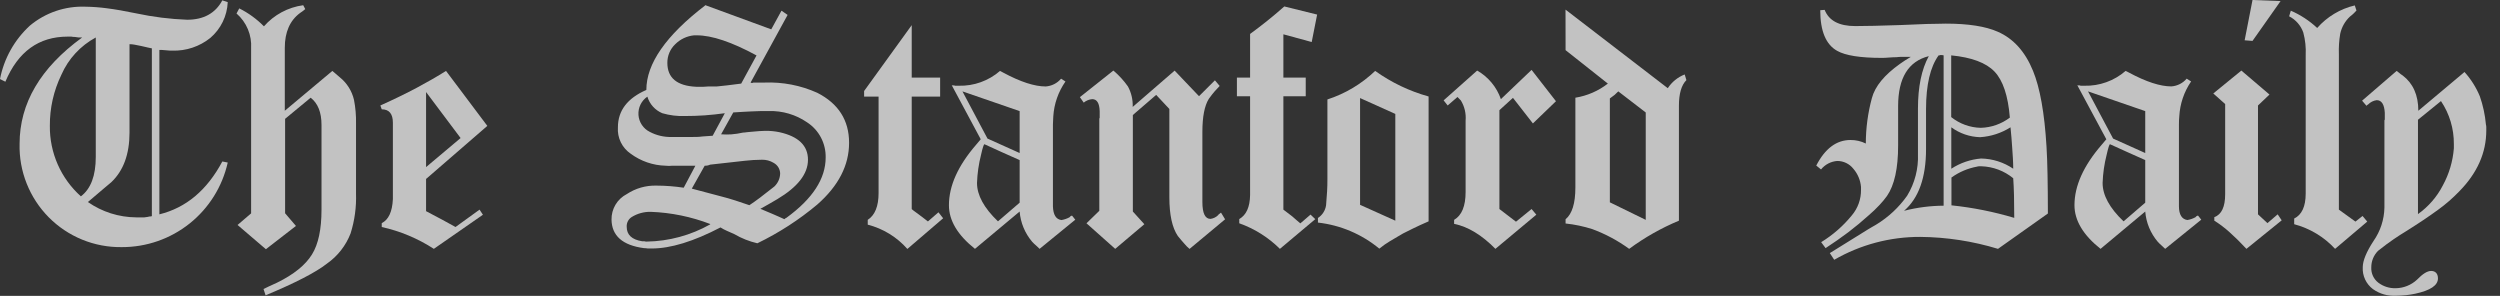
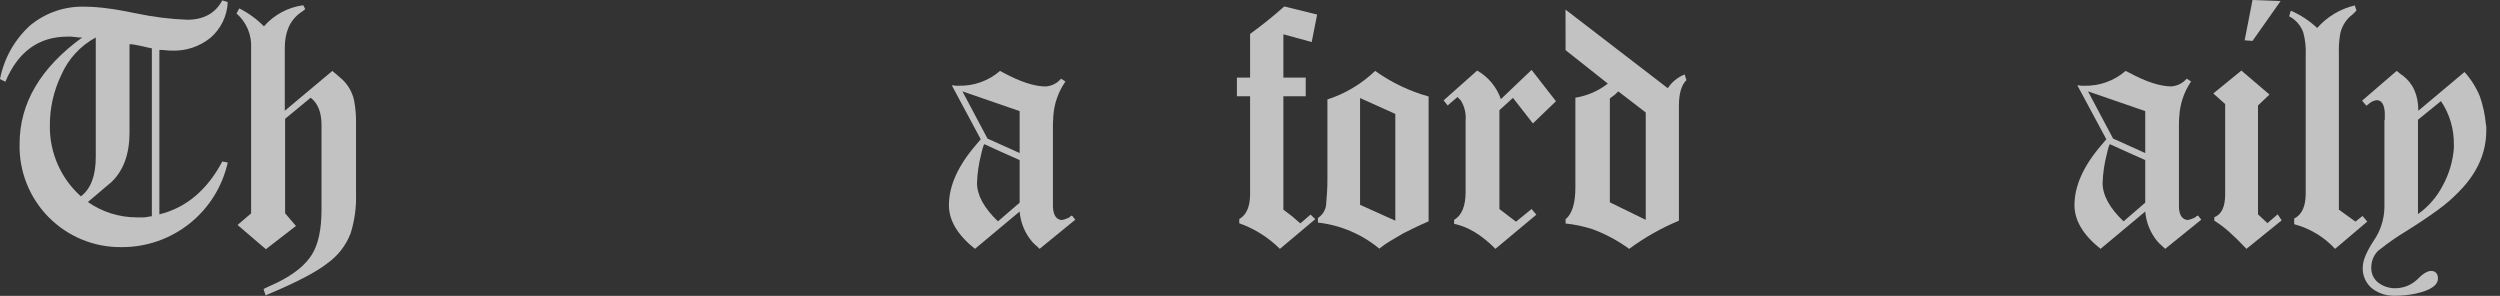
<svg xmlns="http://www.w3.org/2000/svg" width="169" height="20" viewBox="0 0 169 20" fill="none">
  <rect x="0" y="0" width="169" height="20" fill="#333333" stroke="none" />
  <g opacity="0.7">
    <path d="M15.029 10.916L15.395 10.988C15.031 12.614 14.123 14.067 12.822 15.106C11.52 16.146 9.903 16.71 8.237 16.705C7.319 16.719 6.409 16.547 5.56 16.201C4.71 15.854 3.94 15.339 3.294 14.688C2.649 14.036 2.142 13.261 1.803 12.408C1.464 11.556 1.301 10.644 1.324 9.727C1.324 6.98 2.734 4.582 5.554 2.534C5.475 2.539 5.395 2.539 5.316 2.534C5.235 2.528 5.154 2.517 5.074 2.499C4.989 2.5 4.905 2.492 4.822 2.475H4.573C2.621 2.475 1.218 3.491 0.363 5.524L0 5.344C0.27 3.953 0.98 2.685 2.025 1.728C3.078 0.852 4.418 0.398 5.786 0.453C6.268 0.46 6.75 0.496 7.227 0.56C7.794 0.632 8.458 0.747 9.218 0.906C10.348 1.147 11.496 1.291 12.651 1.334C13.764 1.334 14.559 0.899 15.029 0.024L15.395 0.145C15.375 0.608 15.26 1.062 15.057 1.478C14.855 1.894 14.568 2.264 14.216 2.565C13.489 3.148 12.577 3.452 11.645 3.422C11.551 3.422 11.406 3.422 11.209 3.398C11.012 3.374 10.864 3.374 10.774 3.374V14.49C12.578 14.047 13.996 12.856 15.029 10.916ZM4.148 5.057C3.626 6.134 3.36 7.317 3.37 8.513C3.36 9.41 3.543 10.299 3.904 11.12C4.266 11.941 4.799 12.675 5.468 13.273C6.139 12.766 6.474 11.878 6.474 10.608V2.534C5.438 3.091 4.619 3.98 4.148 5.057ZM9.948 3.201C9.816 3.17 9.675 3.135 9.522 3.104L9.101 3.021C8.987 2.999 8.871 2.987 8.755 2.987V8.963C8.755 10.424 8.343 11.544 7.518 12.322C7.518 12.322 7.366 12.454 7.106 12.668C6.847 12.882 6.46 13.211 5.942 13.657C6.901 14.326 8.041 14.688 9.211 14.694H9.488C9.579 14.699 9.67 14.699 9.761 14.694C9.846 14.688 9.93 14.677 10.013 14.659C10.049 14.641 10.088 14.633 10.127 14.635C10.175 14.635 10.221 14.627 10.266 14.611V3.27C10.179 3.256 10.069 3.232 9.941 3.201H9.948Z" fill="white" />
    <path d="M105.829 0.65L112.742 5.962C113.017 5.541 113.417 5.216 113.886 5.033L114 5.416C113.654 5.762 113.495 6.353 113.495 7.145V14.918C112.302 15.415 111.173 16.055 110.132 16.823C109.367 16.265 108.528 15.816 107.64 15.488C107.052 15.3 106.447 15.173 105.833 15.108V14.821C106.275 14.457 106.496 13.743 106.496 12.678V6.605C107.296 6.476 108.051 6.148 108.691 5.651L105.833 3.391L105.829 0.65ZM111.252 14.863V7.604L109.396 6.177C109.306 6.269 109.223 6.348 109.147 6.415C109.068 6.477 108.964 6.557 108.826 6.654V13.677L111.252 14.863Z" fill="white" />
-     <path d="M135.064 16.822C133.358 16.302 131.586 16.029 129.803 16.014C127.763 16.008 125.759 16.542 123.993 17.562L123.695 17.109L124.041 16.895L126.308 15.488L126.488 15.381L126.834 15.181C127.658 14.68 128.369 14.015 128.925 13.228C129.439 12.382 129.693 11.403 129.654 10.414V7.345C129.654 5.865 129.899 4.682 130.387 3.795C129.005 4.143 128.313 5.27 128.313 7.175V9.844C128.313 11.385 128.062 12.52 127.56 13.248C127.408 13.458 127.243 13.658 127.065 13.846C126.831 14.097 126.583 14.335 126.322 14.558C125.88 14.956 125.417 15.34 124.94 15.703C124.463 16.065 123.941 16.425 123.409 16.774L123.111 16.37C123.9 15.888 124.601 15.275 125.185 14.558C125.593 14.076 125.812 13.462 125.804 12.83V12.64C125.767 12.184 125.585 11.752 125.285 11.406C125.156 11.242 124.991 11.11 124.803 11.019C124.615 10.928 124.409 10.881 124.2 10.881C123.987 10.896 123.78 10.955 123.591 11.053C123.402 11.152 123.235 11.289 123.101 11.454L122.779 11.192C123.374 10.04 124.145 9.464 125.092 9.464C125.451 9.461 125.807 9.542 126.129 9.702C126.13 8.664 126.269 7.631 126.54 6.629C126.751 5.834 127.387 5.064 128.438 4.317C128.545 4.237 128.659 4.161 128.783 4.082C128.908 4.002 129.036 3.923 129.174 3.843H128.579C128.45 3.841 128.32 3.85 128.192 3.868C128.099 3.868 127.943 3.868 127.722 3.888C127.501 3.909 127.332 3.913 127.207 3.913C125.758 3.913 124.752 3.754 124.19 3.436C123.429 3.009 123.049 2.095 123.049 0.691L123.346 0.667C123.637 1.4 124.321 1.763 125.42 1.763C126.091 1.763 127.105 1.74 128.462 1.694L130.245 1.621C130.75 1.621 131.175 1.597 131.528 1.597C133.053 1.597 134.227 1.78 135.05 2.146C136.105 2.607 136.899 3.487 137.431 4.787C137.901 5.931 138.209 7.639 138.344 9.909C138.375 10.418 138.399 11.05 138.413 11.804C138.427 12.557 138.437 13.442 138.437 14.458V14.434L135.064 16.822ZM131.345 3.747C131.345 3.747 131.324 3.747 131.324 3.722H131.141C131.135 3.73 131.127 3.736 131.119 3.74C131.111 3.744 131.102 3.746 131.092 3.747H131.047C130.485 4.526 130.203 5.732 130.2 7.366V10.082C130.2 12.004 129.705 13.394 128.714 14.251C129.588 14.026 130.487 13.91 131.389 13.905V3.722C131.384 3.73 131.378 3.736 131.37 3.74C131.362 3.744 131.353 3.747 131.345 3.747ZM133.899 8.641C134.611 8.622 135.298 8.38 135.866 7.95C135.746 6.473 135.4 5.436 134.829 4.839C134.257 4.242 133.281 3.877 131.901 3.743V7.915C132.469 8.37 133.171 8.625 133.899 8.641ZM133.923 10.715C134.698 10.73 135.453 10.97 136.094 11.406C136.094 10.929 136.056 10.459 136.025 9.989C135.993 9.519 135.959 9.056 135.91 8.606C135.292 8.998 134.585 9.227 133.854 9.274C133.153 9.254 132.474 9.021 131.908 8.606V11.406C132.512 11.012 133.204 10.775 133.923 10.715ZM136.163 14.717C136.163 13.604 136.142 12.716 136.094 12.049C135.486 11.549 134.73 11.265 133.944 11.24H133.806C133.751 11.239 133.698 11.247 133.647 11.264C133.023 11.379 132.433 11.63 131.918 12.001V13.881C133.356 14.03 134.778 14.314 136.163 14.728V14.717Z" fill="white" />
    <path d="M146.366 16.822C146.298 16.75 146.225 16.682 146.148 16.618C146.049 16.533 145.954 16.442 145.865 16.345C145.375 15.769 145.079 15.053 145.018 14.299L141.997 16.822C140.822 15.887 140.234 14.903 140.234 13.87C140.234 12.566 140.845 11.208 142.066 9.795L142.388 9.415L140.418 5.748C140.418 5.765 140.442 5.772 140.487 5.772H140.601C140.614 5.786 140.631 5.794 140.649 5.796H140.898C141.922 5.823 142.918 5.465 143.691 4.794L143.788 4.839L143.926 4.911C145.078 5.531 146.031 5.841 146.784 5.841C146.984 5.827 147.178 5.773 147.356 5.683C147.534 5.593 147.692 5.468 147.821 5.316L148.119 5.506C147.642 6.204 147.366 7.019 147.32 7.863C147.303 8.04 147.296 8.209 147.296 8.413V13.943C147.296 14.517 147.503 14.825 147.866 14.873C148.059 14.842 148.245 14.777 148.416 14.683L148.461 14.634L148.485 14.61C148.503 14.61 148.521 14.605 148.537 14.596C148.553 14.588 148.567 14.576 148.578 14.562L148.806 14.849L146.366 16.822ZM141.15 6.177L142.844 9.367L145.018 10.345V7.511L141.15 6.177ZM142.637 9.75C142.592 9.75 142.516 9.986 142.409 10.463C142.249 11.087 142.158 11.726 142.136 12.37C142.136 13.193 142.606 14.061 143.553 14.963L145.018 13.701V10.822L143.788 10.272L142.637 9.75Z" fill="white" />
    <path d="M151.859 16.823C151.46 16.394 151.082 16.021 150.725 15.703C150.403 15.411 150.056 15.149 149.688 14.918V14.68C150.176 14.502 150.421 13.986 150.421 13.131V7.034L149.619 6.318L151.516 4.77L153.417 6.391L152.64 7.131V14.489L153.279 15.084L153.97 14.489L154.243 14.894L151.859 16.823ZM152.27 0L154.167 0.073L152.27 2.765L151.738 2.724L152.27 0Z" fill="white" />
    <path d="M157.852 16.822C157.107 16.015 156.148 15.438 155.087 15.156V14.773C155.605 14.519 155.865 13.956 155.865 13.082V3.722C155.89 3.209 155.836 2.695 155.702 2.198C155.536 1.723 155.193 1.331 154.745 1.102L154.859 0.722C155.515 1.007 156.119 1.402 156.642 1.891C157.311 1.131 158.198 0.599 159.183 0.366L159.297 0.712L159.124 0.892C159.042 0.973 158.954 1.048 158.861 1.116C158.526 1.428 158.294 1.836 158.198 2.285C158.121 2.741 158.091 3.204 158.108 3.667V14.171L159.228 14.98L159.708 14.6L160.026 14.98L157.852 16.822Z" fill="white" />
    <path d="M162.013 4.794C162.063 4.825 162.109 4.861 162.152 4.901C162.237 4.976 162.328 5.045 162.425 5.105C163.116 5.63 163.479 6.422 163.479 7.487L166.6 4.867C167.036 5.351 167.387 5.906 167.637 6.508C167.852 7.125 167.99 7.766 168.048 8.416C168.067 8.478 168.075 8.542 168.073 8.606V8.821C168.073 10.328 167.462 11.701 166.241 12.941C165.807 13.392 165.334 13.804 164.827 14.171C164.219 14.618 163.472 15.118 162.587 15.671C162.373 15.799 162.114 15.965 161.81 16.172C161.505 16.38 161.153 16.639 160.755 16.957C160.609 17.104 160.493 17.279 160.415 17.471C160.337 17.664 160.297 17.869 160.299 18.077C160.289 18.276 160.328 18.474 160.411 18.655C160.495 18.835 160.621 18.993 160.78 19.114C161.115 19.365 161.525 19.495 161.944 19.484C162.479 19.478 162.993 19.273 163.386 18.91C163.769 18.516 164.077 18.316 164.347 18.316C164.616 18.316 164.806 18.481 164.806 18.817C164.806 19.294 164.295 19.632 163.272 19.854C162.851 19.942 162.423 19.99 161.993 19.995C161.43 20.029 160.873 19.871 160.413 19.546C160.185 19.375 160.002 19.151 159.882 18.893C159.761 18.635 159.706 18.351 159.722 18.067C159.722 17.624 159.967 17.03 160.455 16.283C160.914 15.625 161.169 14.846 161.187 14.043V8.178C161.183 8.144 161.191 8.109 161.212 8.081V7.628C161.18 7.058 160.997 6.771 160.662 6.771C160.445 6.801 160.243 6.902 160.088 7.058C160.083 7.065 160.076 7.071 160.069 7.075C160.061 7.079 160.052 7.082 160.043 7.082L160.019 7.106L159.974 7.151L159.677 6.806L162.013 4.794ZM163.455 14.472C164.164 13.97 164.742 13.303 165.138 12.529C165.559 11.756 165.813 10.902 165.881 10.024V9.74C165.89 8.706 165.587 7.692 165.01 6.833L163.455 8.095V14.472Z" fill="white" />
    <path d="M16.059 15.208L16.975 14.424V3.27C17.003 2.828 16.929 2.385 16.758 1.976C16.587 1.567 16.324 1.203 15.989 0.912L16.173 0.567C16.792 0.877 17.356 1.287 17.842 1.78C18.526 1 19.469 0.493 20.497 0.353L20.635 0.615C20.526 0.71 20.411 0.797 20.289 0.874C19.598 1.383 19.252 2.171 19.252 3.232V7.487L22.467 4.794L22.968 5.223C23.45 5.609 23.788 6.146 23.929 6.747C24.033 7.281 24.079 7.824 24.067 8.368V13.083C24.098 13.994 23.974 14.905 23.701 15.775C23.383 16.601 22.826 17.314 22.101 17.821C21.352 18.409 19.969 19.123 17.953 19.964L17.814 19.536L18.188 19.356L18.737 19.104C19.864 18.551 20.649 17.916 21.091 17.199C21.52 16.508 21.734 15.5 21.734 14.175V8.441C21.734 7.597 21.49 6.985 21.001 6.605L19.273 8.033V14.417L20.006 15.274L17.974 16.847L16.059 15.208Z" fill="white" />
-     <path d="M29.328 16.822C28.251 16.124 27.058 15.624 25.806 15.346V15.084C26.267 14.853 26.518 14.313 26.559 13.463V8.295C26.559 7.694 26.307 7.39 25.806 7.39L25.712 7.13C26.634 6.716 27.458 6.315 28.184 5.928C28.91 5.541 29.565 5.163 30.151 4.794L32.943 8.51L28.802 12.097V14.275C29.625 14.704 30.289 15.061 30.793 15.346L32.418 14.171L32.646 14.517L29.328 16.822ZM31.136 9.332L28.802 6.221V11.296L31.136 9.332Z" fill="white" />
-     <path d="M52.137 1.984L52.828 0.722L53.243 1.009L50.74 5.582C50.768 5.601 50.801 5.61 50.834 5.606C50.866 5.61 50.898 5.601 50.924 5.582H51.677C52.905 5.533 54.127 5.769 55.248 6.273C56.681 7.004 57.398 8.131 57.398 9.654C57.398 11.177 56.681 12.568 55.248 13.826C54.011 14.863 52.65 15.743 51.197 16.446C50.65 16.319 50.126 16.111 49.641 15.827L49.126 15.599C48.98 15.535 48.839 15.46 48.705 15.374C46.882 16.324 45.334 16.798 44.059 16.798H43.786C43.703 16.781 43.618 16.773 43.534 16.774C42.087 16.583 41.355 15.94 41.339 14.845C41.333 14.489 41.427 14.138 41.61 13.833C41.793 13.527 42.059 13.28 42.376 13.117C42.965 12.729 43.658 12.53 44.363 12.547C44.985 12.548 45.605 12.596 46.219 12.689L47.008 11.202H45.452C45.3 11.22 45.148 11.22 44.996 11.202C44.146 11.181 43.323 10.898 42.639 10.394C42.35 10.198 42.118 9.93 41.965 9.616C41.813 9.303 41.746 8.954 41.771 8.607C41.771 7.48 42.412 6.638 43.693 6.08C43.693 4.303 45.019 2.399 47.671 0.366V0.346L52.137 1.984ZM43.993 14.32C43.542 14.31 43.097 14.43 42.711 14.666C42.598 14.735 42.507 14.834 42.446 14.951C42.385 15.069 42.357 15.201 42.365 15.333C42.365 15.872 42.711 16.197 43.403 16.308H43.551C43.602 16.325 43.656 16.334 43.71 16.332C45.218 16.308 46.696 15.908 48.01 15.167V15.143C46.726 14.649 45.368 14.371 43.993 14.32ZM47.64 7.798C47.191 7.829 46.745 7.843 46.302 7.843C45.785 7.862 45.268 7.798 44.771 7.653C44.531 7.552 44.315 7.4 44.141 7.206C43.966 7.013 43.837 6.783 43.762 6.533C43.562 6.668 43.402 6.854 43.296 7.071C43.191 7.288 43.144 7.529 43.16 7.77C43.176 8.011 43.256 8.243 43.39 8.444C43.524 8.645 43.708 8.807 43.924 8.914C44.382 9.156 44.894 9.275 45.411 9.26H46.102C46.344 9.26 46.579 9.26 46.793 9.26C47.008 9.26 47.249 9.26 47.484 9.225L48.176 9.177L48.998 7.653C48.546 7.718 48.089 7.763 47.64 7.798ZM47.104 2.388H46.921C46.44 2.434 45.991 2.645 45.649 2.986C45.477 3.148 45.341 3.344 45.249 3.561C45.157 3.778 45.111 4.012 45.113 4.248C45.113 5.264 45.76 5.803 47.059 5.866H47.561C47.668 5.865 47.775 5.858 47.882 5.845H48.452L49.144 5.772L50.105 5.651L51.141 3.747C49.471 2.841 48.125 2.388 47.104 2.388ZM48.736 13.273C49.054 13.352 49.375 13.446 49.697 13.549C50.018 13.653 50.336 13.757 50.657 13.871C50.855 13.743 51.09 13.577 51.366 13.37C51.643 13.162 51.968 12.91 52.348 12.606C52.468 12.492 52.564 12.355 52.631 12.204C52.698 12.053 52.735 11.89 52.738 11.724C52.734 11.578 52.692 11.435 52.616 11.31C52.539 11.185 52.431 11.082 52.303 11.012C52.063 10.865 51.786 10.79 51.504 10.798C51.122 10.801 50.74 10.824 50.36 10.867L48.003 11.13C47.888 11.183 47.763 11.208 47.637 11.202L46.766 12.751L48.736 13.273ZM49.427 9.084C49.697 9.063 49.965 9.023 50.229 8.963C50.312 8.961 50.396 8.953 50.478 8.938C50.561 8.926 50.646 8.917 50.73 8.914C51.204 8.869 51.532 8.845 51.715 8.845C52.045 8.839 52.374 8.87 52.697 8.938C53.978 9.224 54.619 9.844 54.619 10.798C54.619 11.752 53.927 12.64 52.545 13.463C52.375 13.56 52.178 13.677 51.95 13.809L51.401 14.116L52.223 14.462L52.635 14.642C52.773 14.697 52.901 14.756 53.025 14.818C53.061 14.775 53.108 14.743 53.16 14.725C54.93 13.439 55.815 12.08 55.815 10.649C55.825 10.178 55.715 9.712 55.495 9.295C55.275 8.878 54.952 8.525 54.556 8.268C53.797 7.747 52.892 7.481 51.971 7.507C51.574 7.507 51.176 7.507 50.772 7.532C50.367 7.556 49.966 7.57 49.569 7.601L48.746 9.08C48.973 9.096 49.2 9.097 49.427 9.084Z" fill="white" />
-     <path d="M61.632 1.7V5.247H63.553V6.532H61.632V14.136C61.727 14.218 61.826 14.294 61.929 14.365C62.05 14.451 62.195 14.558 62.361 14.686L62.727 14.97L63.439 14.351L63.757 14.755L61.338 16.829C60.63 16.025 59.697 15.453 58.659 15.187V14.862C59.147 14.544 59.392 13.943 59.392 13.051V6.532H58.414V6.152L61.632 1.7Z" fill="white" />
    <path d="M70.276 16.822C70.218 16.76 70.145 16.691 70.062 16.618C69.961 16.533 69.865 16.442 69.775 16.345C69.285 15.769 68.989 15.053 68.928 14.299L65.907 16.822C64.732 15.887 64.146 14.903 64.148 13.87C64.148 12.566 64.757 11.208 65.977 9.795L66.298 9.415L64.331 5.748C64.331 5.765 64.352 5.772 64.397 5.772H64.514C64.52 5.779 64.527 5.785 64.534 5.789C64.542 5.793 64.551 5.795 64.559 5.796H64.812C65.834 5.822 66.829 5.465 67.601 4.794L67.694 4.842L67.829 4.915C68.981 5.535 69.935 5.845 70.691 5.845C70.89 5.831 71.085 5.777 71.263 5.687C71.441 5.597 71.599 5.472 71.728 5.319L72.025 5.509C71.54 6.205 71.255 7.02 71.203 7.867C71.203 8.043 71.178 8.212 71.178 8.416V13.947C71.196 14.52 71.386 14.828 71.752 14.876C71.945 14.844 72.13 14.78 72.302 14.686L72.347 14.638L72.367 14.614C72.386 14.613 72.403 14.608 72.419 14.6C72.436 14.591 72.45 14.58 72.461 14.565L72.689 14.852L70.276 16.822ZM65.061 6.177L66.754 9.367L68.928 10.345V7.511L65.061 6.177ZM66.55 9.75C66.502 9.75 66.426 9.986 66.319 10.463C66.159 11.087 66.068 11.726 66.046 12.37C66.046 13.193 66.519 14.061 67.463 14.963L68.928 13.701V10.822L67.694 10.272L66.55 9.75Z" fill="white" />
-     <path d="M75.264 4.77C75.637 5.085 75.968 5.446 76.249 5.845C76.478 6.269 76.59 6.746 76.57 7.228L79.405 4.773L81.053 6.502L82.128 5.43L82.45 5.81C82.356 5.904 82.249 6.025 82.128 6.156C82.007 6.287 81.869 6.474 81.717 6.681C81.427 7.142 81.281 7.888 81.281 8.918V13.656C81.281 14.417 81.465 14.797 81.831 14.797C82.03 14.769 82.215 14.677 82.356 14.534V14.517L82.54 14.372L82.816 14.825L80.414 16.826C80.288 16.722 80.172 16.607 80.068 16.48C79.937 16.335 79.788 16.162 79.622 15.955C79.242 15.399 79.049 14.524 79.049 13.335V7.366L78.157 6.415L76.581 7.774V14.299L77.358 15.157L75.388 16.823L73.446 15.094L74.313 14.251V8.057C74.309 8.024 74.318 7.991 74.338 7.964V7.511C74.32 6.972 74.154 6.702 73.833 6.702C73.622 6.72 73.422 6.802 73.259 6.937L73 6.567L75.264 4.77Z" fill="white" />
    <path d="M86.522 16.823C85.745 16.05 84.806 15.459 83.774 15.094V14.807C84.248 14.538 84.493 13.999 84.506 13.19V6.508H83.615V5.247H84.506V2.295C84.852 2.039 85.229 1.759 85.616 1.448C86.003 1.137 86.407 0.802 86.819 0.436L89.038 0.985L88.671 2.841L86.757 2.319V5.247H88.267V6.508H86.757V14.171L87.351 14.624L87.624 14.863L87.901 15.101L88.592 14.507L88.913 14.814L86.522 16.823Z" fill="white" />
    <path d="M95.532 15.44C95.246 15.585 95.014 15.703 94.841 15.785C94.537 15.958 94.247 16.131 93.97 16.297C93.715 16.449 93.471 16.62 93.241 16.808C92.059 15.83 90.618 15.217 89.093 15.046V14.735C89.24 14.639 89.366 14.513 89.46 14.365C89.555 14.218 89.617 14.051 89.643 13.877C89.674 13.532 89.695 13.214 89.712 12.927C89.729 12.64 89.733 12.377 89.733 12.142V6.723C90.941 6.332 92.044 5.672 92.961 4.794C94.055 5.577 95.277 6.162 96.573 6.522V14.963C96.165 15.139 95.823 15.298 95.532 15.44ZM91.941 13.846L94.323 14.918V7.701L91.941 6.629V13.846Z" fill="white" />
    <path d="M99.856 4.77C100.607 5.199 101.177 5.885 101.46 6.702L103.534 4.725L105.183 6.843L103.624 8.344L102.276 6.615L101.36 7.448V14.13L102.48 14.987L103.534 14.13L103.856 14.513L101.09 16.822C100.169 15.887 99.238 15.323 98.298 15.132V14.862C98.816 14.562 99.075 13.933 99.075 12.982V8.153C99.116 7.678 99.005 7.202 98.757 6.795L98.526 6.557L97.862 7.13L97.589 6.785L99.856 4.77Z" fill="white" />
  </g>
</svg>